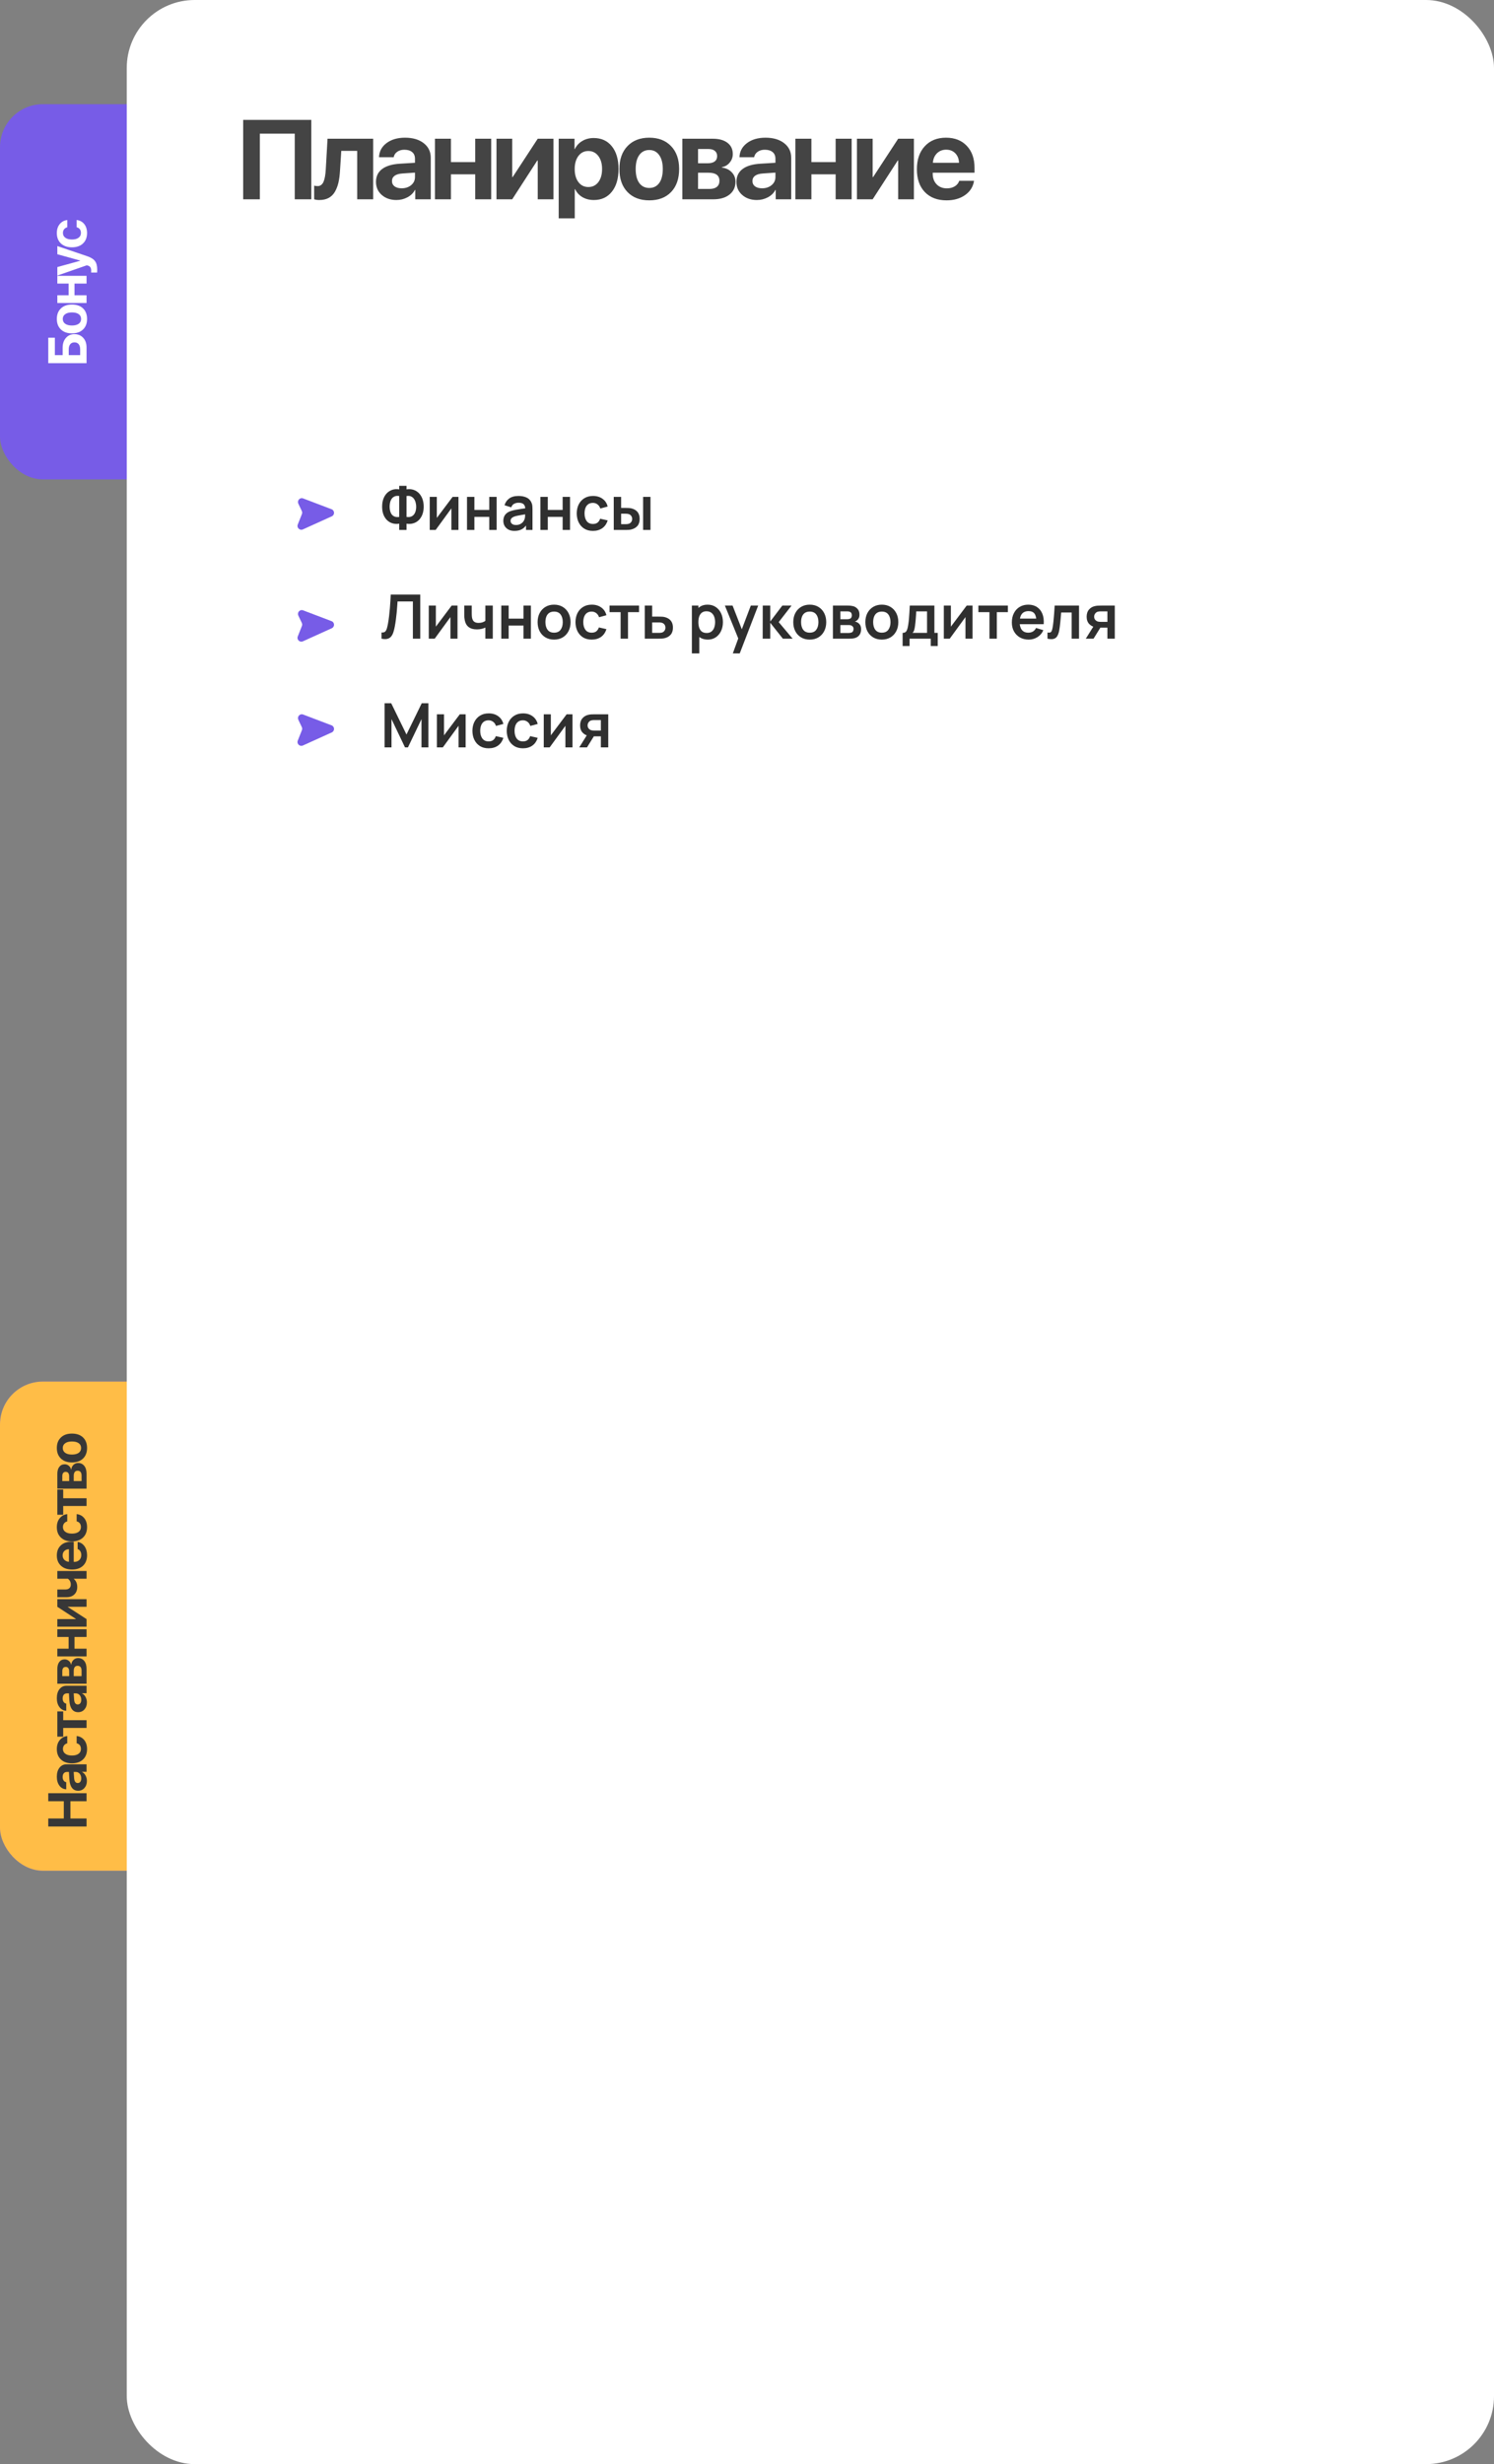
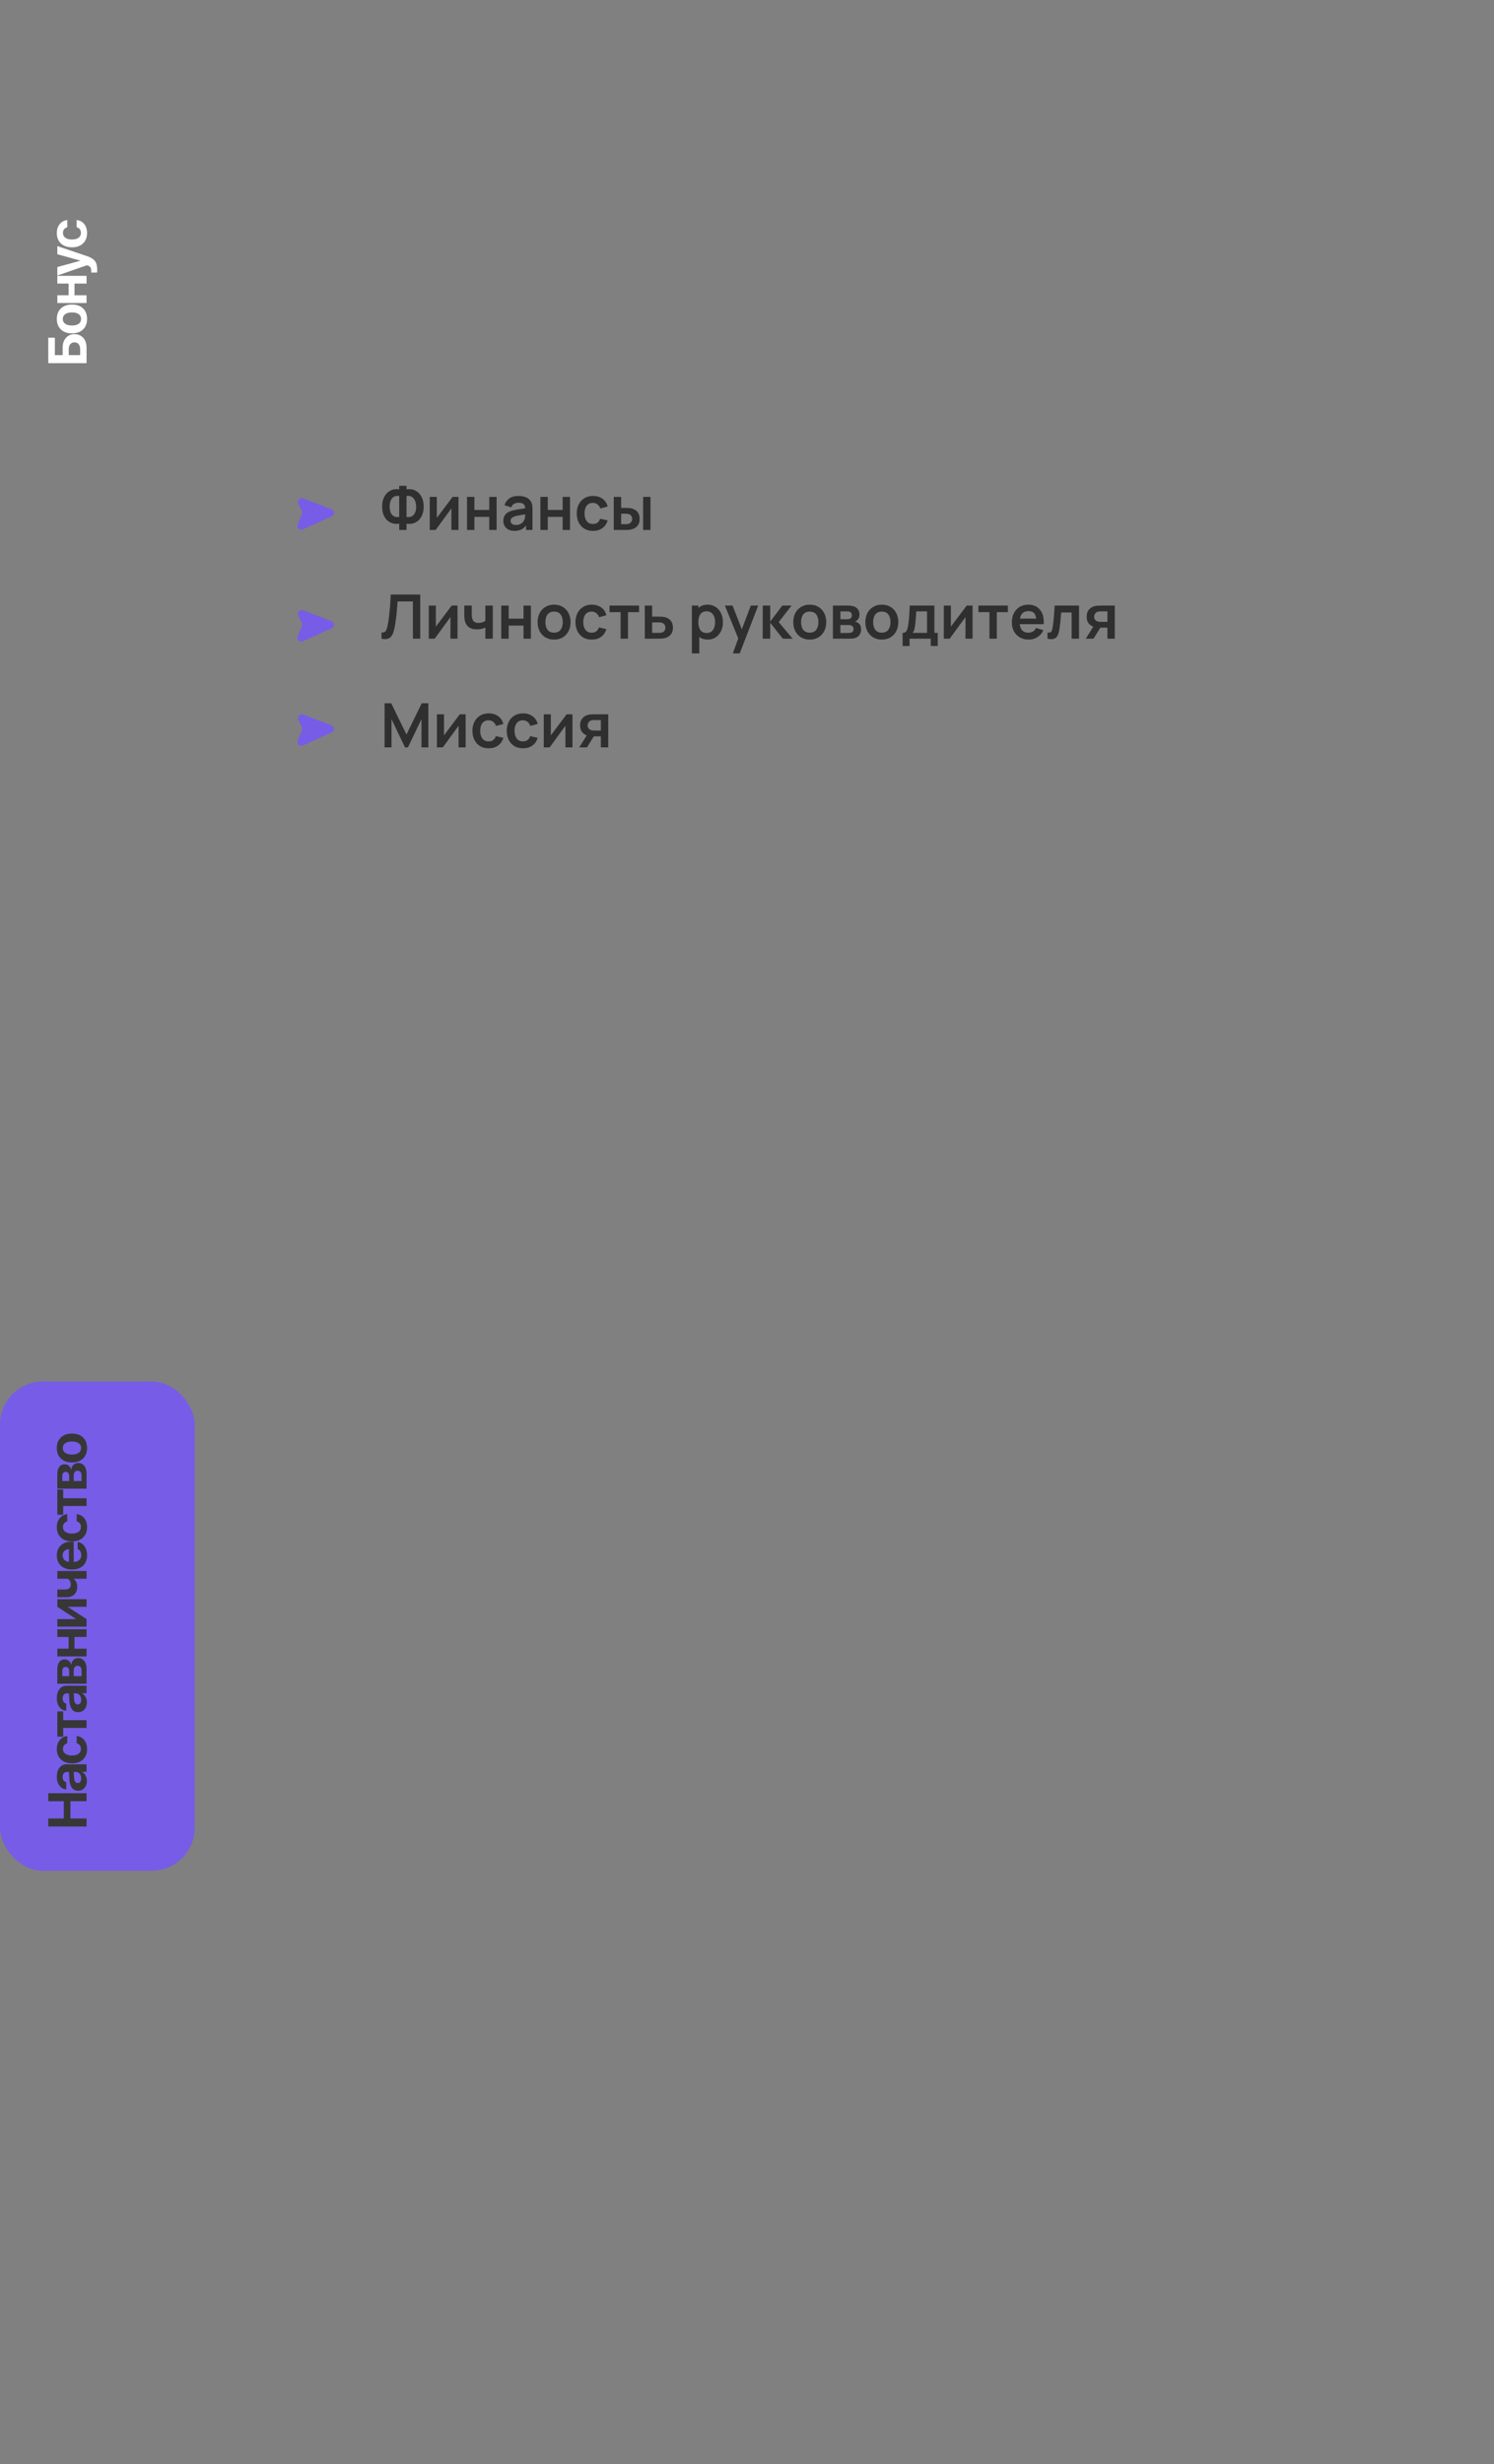
<svg xmlns="http://www.w3.org/2000/svg" width="330" height="544" viewBox="0 0 330 544" fill="none">
  <rect x="0" y="0" width="330" height="544" fill="#808080" stroke="none" />
-   <rect y="23" width="43" height="82.838" rx="9.485" fill="#775CE7" />
  <rect y="305" width="43" height="108" rx="9.485" fill="#775CE7" />
-   <rect y="305" width="43" height="108" rx="9.485" fill="#FFBD47" />
-   <rect x="28" width="302" height="544" rx="15" fill="white" />
  <path d="M73.24 112.426L66.961 110.038C66.25 109.768 65.572 110.501 65.897 111.189L66.667 112.815C66.767 113.027 66.775 113.271 66.688 113.489L65.772 115.796C65.492 116.502 66.214 117.19 66.906 116.877L73.288 113.985C73.973 113.675 73.942 112.693 73.24 112.426Z" fill="#775CE7" />
  <path d="M73.24 137.133L66.961 134.746C66.25 134.475 65.572 135.209 65.897 135.897L66.667 137.523C66.767 137.735 66.775 137.978 66.688 138.196L65.772 140.503C65.492 141.209 66.214 141.898 66.906 141.584L73.288 138.693C73.973 138.382 73.942 137.4 73.24 137.133Z" fill="#775CE7" />
  <path d="M73.24 160.133L66.961 157.746C66.25 157.475 65.572 158.209 65.897 158.897L66.667 160.523C66.767 160.735 66.775 160.978 66.688 161.196L65.772 163.503C65.492 164.209 66.214 164.898 66.906 164.584L73.288 161.693C73.973 161.382 73.942 160.4 73.24 160.133Z" fill="#775CE7" />
  <path d="M88.181 117V115.613C87.68 115.699 87.202 115.679 86.747 115.552C86.296 115.426 85.894 115.203 85.542 114.883C85.191 114.558 84.913 114.143 84.71 113.638C84.507 113.128 84.406 112.533 84.406 111.852C84.406 111.171 84.507 110.573 84.71 110.059C84.913 109.545 85.191 109.123 85.542 108.794C85.894 108.465 86.296 108.235 86.747 108.104C87.202 107.973 87.68 107.951 88.181 108.036V107.258H89.798V108.036C90.298 107.951 90.776 107.973 91.232 108.104C91.687 108.235 92.091 108.465 92.443 108.794C92.794 109.123 93.072 109.545 93.275 110.059C93.482 110.573 93.586 111.171 93.586 111.852C93.586 112.533 93.482 113.128 93.275 113.638C93.072 114.143 92.794 114.558 92.443 114.883C92.091 115.203 91.687 115.426 91.232 115.552C90.776 115.679 90.298 115.699 89.798 115.613V117H88.181ZM88.181 114.118V109.504C87.788 109.441 87.455 109.468 87.18 109.586C86.909 109.698 86.69 109.872 86.523 110.106C86.361 110.336 86.244 110.605 86.172 110.911C86.099 111.218 86.063 111.532 86.063 111.852C86.063 112.172 86.099 112.481 86.172 112.779C86.244 113.076 86.361 113.338 86.523 113.563C86.69 113.784 86.909 113.947 87.18 114.05C87.455 114.154 87.788 114.177 88.181 114.118ZM89.798 114.118C90.195 114.177 90.528 114.154 90.799 114.05C91.069 113.942 91.288 113.778 91.455 113.557C91.622 113.336 91.741 113.081 91.814 112.792C91.89 112.504 91.929 112.206 91.929 111.899C91.929 111.593 91.89 111.286 91.814 110.979C91.741 110.668 91.622 110.393 91.455 110.154C91.288 109.91 91.069 109.725 90.799 109.599C90.528 109.473 90.195 109.441 89.798 109.504V114.118ZM101.268 109.694V117H99.705V112.231L96.228 117H94.922V109.694H96.485V114.341L99.976 109.694H101.268ZM103.154 117V109.694H104.785V112.576H108.066V109.694H109.696V117H108.066V114.105H104.785V117H103.154ZM113.627 117.203C113.1 117.203 112.653 117.104 112.288 116.905C111.923 116.702 111.645 116.434 111.456 116.1C111.271 115.767 111.178 115.399 111.178 114.998C111.178 114.646 111.237 114.33 111.354 114.05C111.472 113.766 111.652 113.523 111.895 113.32C112.139 113.112 112.455 112.943 112.843 112.812C113.136 112.718 113.478 112.632 113.871 112.555C114.268 112.479 114.696 112.409 115.156 112.346C115.621 112.278 116.106 112.206 116.611 112.129L116.029 112.461C116.033 111.956 115.921 111.583 115.691 111.344C115.461 111.105 115.073 110.986 114.527 110.986C114.198 110.986 113.88 111.063 113.573 111.216C113.267 111.369 113.052 111.633 112.931 112.007L111.442 111.541C111.623 110.923 111.965 110.427 112.471 110.052C112.98 109.678 113.666 109.491 114.527 109.491C115.177 109.491 115.747 109.597 116.239 109.809C116.735 110.021 117.102 110.368 117.341 110.851C117.472 111.108 117.551 111.372 117.578 111.642C117.605 111.908 117.619 112.199 117.619 112.515V117H116.191V115.417L116.428 115.674C116.099 116.202 115.713 116.59 115.271 116.838C114.834 117.081 114.286 117.203 113.627 117.203ZM113.952 115.904C114.322 115.904 114.638 115.839 114.899 115.708C115.161 115.577 115.368 115.417 115.522 115.228C115.679 115.038 115.785 114.86 115.839 114.693C115.925 114.486 115.973 114.249 115.982 113.983C115.995 113.712 116.002 113.493 116.002 113.327L116.502 113.475C116.011 113.552 115.589 113.62 115.237 113.678C114.886 113.737 114.583 113.793 114.331 113.848C114.078 113.897 113.855 113.953 113.661 114.017C113.472 114.084 113.312 114.163 113.181 114.253C113.05 114.344 112.949 114.447 112.876 114.565C112.809 114.682 112.775 114.819 112.775 114.977C112.775 115.158 112.82 115.318 112.91 115.458C113 115.593 113.131 115.701 113.303 115.782C113.478 115.863 113.695 115.904 113.952 115.904ZM119.366 117V109.694H120.997V112.576H124.278V109.694H125.908V117H124.278V114.105H120.997V117H119.366ZM130.969 117.203C130.216 117.203 129.573 117.036 129.041 116.702C128.509 116.364 128.101 115.904 127.817 115.322C127.537 114.74 127.395 114.082 127.391 113.347C127.395 112.598 127.542 111.935 127.83 111.358C128.123 110.776 128.538 110.321 129.075 109.991C129.612 109.658 130.25 109.491 130.99 109.491C131.819 109.491 132.521 109.701 133.093 110.12C133.671 110.535 134.047 111.103 134.223 111.825L132.6 112.264C132.473 111.872 132.264 111.568 131.971 111.351C131.677 111.13 131.344 111.02 130.969 111.02C130.545 111.02 130.196 111.121 129.921 111.324C129.646 111.523 129.443 111.798 129.312 112.149C129.181 112.501 129.116 112.9 129.116 113.347C129.116 114.041 129.271 114.603 129.582 115.031C129.894 115.46 130.356 115.674 130.969 115.674C131.402 115.674 131.743 115.575 131.991 115.376C132.243 115.178 132.433 114.892 132.559 114.517L134.223 114.889C133.998 115.633 133.603 116.206 133.039 116.608C132.476 117.005 131.786 117.203 130.969 117.203ZM135.572 117L135.565 109.694H137.196V112.129H138.014C138.217 112.129 138.445 112.134 138.698 112.143C138.955 112.152 139.169 112.172 139.34 112.204C139.751 112.294 140.1 112.438 140.389 112.637C140.682 112.835 140.905 113.094 141.059 113.415C141.212 113.735 141.289 114.12 141.289 114.571C141.289 115.216 141.122 115.733 140.788 116.121C140.454 116.504 139.987 116.765 139.388 116.905C139.212 116.946 138.993 116.973 138.731 116.986C138.47 116.995 138.238 117 138.035 117H135.572ZM137.196 115.721H138.177C138.276 115.721 138.386 115.717 138.508 115.708C138.63 115.699 138.745 115.679 138.853 115.647C139.056 115.593 139.237 115.471 139.394 115.282C139.552 115.088 139.631 114.851 139.631 114.571C139.631 114.278 139.552 114.037 139.394 113.848C139.237 113.658 139.043 113.534 138.813 113.475C138.704 113.448 138.594 113.43 138.481 113.421C138.373 113.412 138.271 113.408 138.177 113.408H137.196V115.721ZM142.053 117V109.694H143.683V117H142.053ZM84.271 141V139.633C84.487 139.647 84.67 139.631 84.819 139.586C84.967 139.537 85.091 139.444 85.191 139.309C85.294 139.169 85.385 138.973 85.461 138.72C85.538 138.463 85.612 138.141 85.684 137.753C85.788 137.198 85.874 136.621 85.942 136.021C86.014 135.417 86.075 134.824 86.124 134.242C86.174 133.655 86.212 133.105 86.239 132.591C86.266 132.077 86.289 131.633 86.307 131.258H92.828V141H91.198V132.787H87.816C87.793 133.089 87.766 133.455 87.734 133.883C87.707 134.307 87.669 134.767 87.619 135.263C87.574 135.759 87.516 136.274 87.443 136.806C87.376 137.338 87.292 137.861 87.193 138.375C87.103 138.844 86.995 139.266 86.868 139.64C86.742 140.01 86.573 140.317 86.361 140.56C86.153 140.799 85.881 140.959 85.542 141.041C85.209 141.122 84.785 141.108 84.271 141ZM101.057 133.694V141H99.494V136.231L96.017 141H94.711V133.694H96.274V138.341L99.765 133.694H101.057ZM107.211 141V138.544C106.959 138.671 106.67 138.77 106.346 138.842C106.025 138.914 105.689 138.95 105.338 138.95C104.584 138.95 103.982 138.781 103.531 138.443C103.085 138.105 102.796 137.613 102.665 136.968C102.625 136.783 102.595 136.591 102.577 136.393C102.564 136.19 102.555 136.007 102.55 135.845C102.55 135.678 102.55 135.552 102.55 135.466V133.694H104.201V135.466C104.201 135.565 104.206 135.712 104.215 135.906C104.224 136.095 104.248 136.285 104.289 136.474C104.375 136.835 104.53 137.099 104.756 137.266C104.981 137.433 105.304 137.516 105.723 137.516C106.048 137.516 106.334 137.473 106.582 137.387C106.83 137.302 107.04 137.194 107.211 137.063V133.694H108.849V141H107.211ZM110.725 141V133.694H112.355V136.576H115.637V133.694H117.267V141H115.637V138.105H112.355V141H110.725ZM122.382 141.203C121.652 141.203 121.013 141.038 120.468 140.709C119.922 140.38 119.498 139.927 119.196 139.349C118.898 138.768 118.749 138.1 118.749 137.347C118.749 136.58 118.903 135.908 119.209 135.331C119.516 134.754 119.942 134.303 120.488 133.978C121.034 133.653 121.665 133.491 122.382 133.491C123.117 133.491 123.758 133.655 124.303 133.985C124.849 134.314 125.273 134.769 125.575 135.351C125.877 135.929 126.029 136.594 126.029 137.347C126.029 138.105 125.875 138.774 125.568 139.356C125.266 139.933 124.842 140.387 124.297 140.716C123.751 141.041 123.113 141.203 122.382 141.203ZM122.382 139.674C123.032 139.674 123.514 139.458 123.83 139.025C124.146 138.592 124.303 138.032 124.303 137.347C124.303 136.639 124.143 136.075 123.823 135.656C123.503 135.232 123.023 135.02 122.382 135.02C121.945 135.02 121.584 135.119 121.3 135.317C121.02 135.511 120.813 135.784 120.677 136.136C120.542 136.483 120.474 136.887 120.474 137.347C120.474 138.055 120.635 138.621 120.955 139.045C121.279 139.464 121.755 139.674 122.382 139.674ZM130.692 141.203C129.939 141.203 129.296 141.036 128.764 140.702C128.232 140.364 127.823 139.904 127.539 139.322C127.26 138.74 127.118 138.082 127.113 137.347C127.118 136.598 127.264 135.935 127.553 135.358C127.846 134.776 128.261 134.321 128.798 133.991C129.334 133.658 129.972 133.491 130.712 133.491C131.542 133.491 132.243 133.701 132.816 134.12C133.393 134.535 133.77 135.103 133.946 135.825L132.322 136.264C132.196 135.872 131.986 135.568 131.693 135.351C131.4 135.13 131.066 135.02 130.692 135.02C130.268 135.02 129.918 135.121 129.643 135.324C129.368 135.523 129.165 135.798 129.034 136.149C128.904 136.501 128.838 136.9 128.838 137.347C128.838 138.041 128.994 138.603 129.305 139.031C129.616 139.46 130.078 139.674 130.692 139.674C131.125 139.674 131.465 139.575 131.713 139.376C131.966 139.178 132.155 138.892 132.282 138.517L133.946 138.889C133.72 139.633 133.326 140.206 132.762 140.608C132.198 141.005 131.508 141.203 130.692 141.203ZM137.082 141V135.142H134.64V133.694H141.154V135.142H138.712V141H137.082ZM142.43 141L142.423 133.694H144.053V136.129H145.366C145.569 136.129 145.796 136.134 146.049 136.143C146.306 136.152 146.52 136.172 146.692 136.204C147.102 136.294 147.452 136.438 147.74 136.637C148.033 136.835 148.257 137.094 148.41 137.415C148.563 137.735 148.64 138.12 148.64 138.571C148.64 139.216 148.473 139.733 148.139 140.121C147.81 140.504 147.346 140.765 146.746 140.905C146.565 140.946 146.344 140.973 146.083 140.986C145.826 140.995 145.593 141 145.386 141H142.43ZM144.053 139.721H145.528C145.627 139.721 145.738 139.717 145.859 139.708C145.981 139.699 146.099 139.679 146.211 139.647C146.414 139.593 146.592 139.471 146.746 139.282C146.904 139.088 146.982 138.851 146.982 138.571C146.982 138.278 146.904 138.037 146.746 137.848C146.588 137.658 146.394 137.534 146.164 137.475C146.06 137.448 145.952 137.43 145.839 137.421C145.726 137.412 145.623 137.408 145.528 137.408H144.053V139.721ZM156.346 141.203C155.633 141.203 155.036 141.034 154.553 140.696C154.071 140.357 153.708 139.897 153.464 139.316C153.221 138.729 153.099 138.073 153.099 137.347C153.099 136.612 153.221 135.953 153.464 135.372C153.708 134.79 154.064 134.332 154.533 133.998C155.006 133.66 155.591 133.491 156.285 133.491C156.975 133.491 157.573 133.66 158.078 133.998C158.587 134.332 158.982 134.79 159.262 135.372C159.541 135.949 159.681 136.607 159.681 137.347C159.681 138.078 159.544 138.734 159.268 139.316C158.993 139.897 158.605 140.357 158.105 140.696C157.604 141.034 157.018 141.203 156.346 141.203ZM152.821 144.247V133.694H154.262V138.822H154.465V144.247H152.821ZM156.096 139.742C156.52 139.742 156.869 139.636 157.144 139.424C157.419 139.212 157.622 138.925 157.753 138.565C157.888 138.199 157.956 137.793 157.956 137.347C157.956 136.905 157.888 136.504 157.753 136.143C157.618 135.777 157.408 135.489 157.124 135.277C156.84 135.06 156.479 134.952 156.042 134.952C155.627 134.952 155.288 135.054 155.027 135.257C154.765 135.455 154.571 135.735 154.445 136.095C154.323 136.452 154.262 136.869 154.262 137.347C154.262 137.82 154.323 138.238 154.445 138.598C154.571 138.959 154.767 139.241 155.034 139.444C155.304 139.642 155.658 139.742 156.096 139.742ZM161.869 144.247L163.276 140.384L163.303 141.521L160.117 133.694H161.815L164.074 139.485H163.641L165.84 133.694H167.47L163.398 144.247H161.869ZM168.465 141L168.479 133.694H170.13V137.212L172.802 133.694H174.838L172.004 137.347L175.082 141H172.924L170.13 137.482V141H168.465ZM178.854 141.203C178.123 141.203 177.485 141.038 176.94 140.709C176.394 140.38 175.97 139.927 175.668 139.349C175.37 138.768 175.221 138.1 175.221 137.347C175.221 136.58 175.375 135.908 175.681 135.331C175.988 134.754 176.414 134.303 176.96 133.978C177.506 133.653 178.137 133.491 178.854 133.491C179.589 133.491 180.23 133.655 180.775 133.985C181.321 134.314 181.745 134.769 182.047 135.351C182.349 135.929 182.5 136.594 182.5 137.347C182.5 138.105 182.347 138.774 182.04 139.356C181.738 139.933 181.314 140.387 180.769 140.716C180.223 141.041 179.585 141.203 178.854 141.203ZM178.854 139.674C179.504 139.674 179.986 139.458 180.302 139.025C180.617 138.592 180.775 138.032 180.775 137.347C180.775 136.639 180.615 136.075 180.295 135.656C179.975 135.232 179.494 135.02 178.854 135.02C178.417 135.02 178.056 135.119 177.772 135.317C177.492 135.511 177.285 135.784 177.149 136.136C177.014 136.483 176.946 136.887 176.946 137.347C176.946 138.055 177.106 138.621 177.427 139.045C177.751 139.464 178.227 139.674 178.854 139.674ZM183.977 141V133.694H187.299C187.538 133.694 187.761 133.707 187.969 133.734C188.176 133.761 188.354 133.795 188.503 133.836C188.855 133.94 189.166 134.143 189.437 134.445C189.707 134.742 189.843 135.155 189.843 135.683C189.843 135.994 189.793 136.251 189.694 136.454C189.595 136.652 189.464 136.819 189.301 136.955C189.225 137.018 189.146 137.072 189.065 137.117C188.983 137.162 188.902 137.198 188.821 137.225C188.997 137.252 189.164 137.304 189.322 137.381C189.57 137.502 189.777 137.683 189.944 137.922C190.116 138.161 190.201 138.497 190.201 138.93C190.201 139.421 190.082 139.836 189.843 140.175C189.608 140.508 189.263 140.741 188.808 140.871C188.641 140.917 188.449 140.95 188.233 140.973C188.016 140.991 187.795 141 187.57 141H183.977ZM185.628 139.742H187.455C187.549 139.742 187.653 139.733 187.766 139.715C187.879 139.697 187.98 139.672 188.07 139.64C188.233 139.582 188.35 139.478 188.422 139.329C188.499 139.18 188.537 139.025 188.537 138.862C188.537 138.641 188.481 138.465 188.368 138.335C188.26 138.199 188.129 138.109 187.976 138.064C187.885 138.028 187.786 138.008 187.678 138.003C187.574 137.994 187.488 137.99 187.421 137.99H185.628V139.742ZM185.628 136.711H186.981C187.121 136.711 187.256 136.704 187.387 136.691C187.522 136.673 187.635 136.643 187.725 136.603C187.874 136.544 187.982 136.445 188.05 136.305C188.122 136.165 188.158 136.01 188.158 135.838C188.158 135.658 188.118 135.496 188.036 135.351C187.96 135.202 187.836 135.103 187.664 135.054C187.552 135.008 187.414 134.984 187.252 134.979C187.094 134.975 186.992 134.972 186.947 134.972H185.628V136.711ZM194.776 141.203C194.045 141.203 193.407 141.038 192.861 140.709C192.315 140.38 191.891 139.927 191.589 139.349C191.292 138.768 191.143 138.1 191.143 137.347C191.143 136.58 191.296 135.908 191.603 135.331C191.91 134.754 192.336 134.303 192.881 133.978C193.427 133.653 194.059 133.491 194.776 133.491C195.511 133.491 196.151 133.655 196.697 133.985C197.243 134.314 197.667 134.769 197.969 135.351C198.271 135.929 198.422 136.594 198.422 137.347C198.422 138.105 198.269 138.774 197.962 139.356C197.66 139.933 197.236 140.387 196.69 140.716C196.144 141.041 195.506 141.203 194.776 141.203ZM194.776 139.674C195.425 139.674 195.908 139.458 196.223 139.025C196.539 138.592 196.697 138.032 196.697 137.347C196.697 136.639 196.537 136.075 196.217 135.656C195.896 135.232 195.416 135.02 194.776 135.02C194.338 135.02 193.977 135.119 193.693 135.317C193.414 135.511 193.206 135.784 193.071 136.136C192.936 136.483 192.868 136.887 192.868 137.347C192.868 138.055 193.028 138.621 193.348 139.045C193.673 139.464 194.149 139.674 194.776 139.674ZM199.371 142.624V139.721C199.768 139.721 200.05 139.586 200.217 139.316C200.384 139.045 200.517 138.576 200.616 137.908C200.679 137.512 200.731 137.092 200.772 136.65C200.812 136.208 200.846 135.741 200.873 135.25C200.905 134.758 200.932 134.24 200.954 133.694H206.393V139.721H207.131V142.624H205.588V141H200.907V142.624H199.371ZM201.556 139.721H204.77V134.972H202.382C202.368 135.243 202.352 135.52 202.334 135.804C202.316 136.084 202.296 136.364 202.273 136.643C202.251 136.923 202.226 137.191 202.199 137.448C202.176 137.701 202.149 137.935 202.118 138.152C202.068 138.531 202.007 138.842 201.935 139.086C201.863 139.329 201.737 139.541 201.556 139.721ZM214.82 133.694V141H213.257V136.231L209.78 141H208.474V133.694H210.037V138.341L213.528 133.694H214.82ZM218.553 141V135.142H216.11V133.694H222.625V135.142H220.183V141H218.553ZM227.229 141.203C226.489 141.203 225.84 141.043 225.28 140.723C224.721 140.402 224.284 139.958 223.968 139.39C223.657 138.822 223.501 138.168 223.501 137.428C223.501 136.63 223.655 135.938 223.961 135.351C224.268 134.76 224.694 134.303 225.24 133.978C225.785 133.653 226.417 133.491 227.134 133.491C227.892 133.491 228.534 133.669 229.062 134.025C229.594 134.377 229.989 134.875 230.246 135.52C230.503 136.165 230.6 136.925 230.537 137.8H228.92V137.205C228.915 136.411 228.776 135.832 228.5 135.466C228.225 135.101 227.792 134.918 227.202 134.918C226.534 134.918 226.038 135.126 225.713 135.541C225.389 135.951 225.226 136.553 225.226 137.347C225.226 138.087 225.389 138.659 225.713 139.065C226.038 139.471 226.512 139.674 227.134 139.674C227.535 139.674 227.88 139.586 228.169 139.41C228.462 139.23 228.688 138.97 228.846 138.632L230.456 139.119C230.176 139.778 229.743 140.29 229.157 140.655C228.575 141.02 227.932 141.203 227.229 141.203ZM224.712 137.8V136.569H229.738V137.8H224.712ZM231.37 141V139.633C231.636 139.683 231.841 139.679 231.985 139.62C232.13 139.557 232.238 139.44 232.31 139.268C232.382 139.097 232.445 138.869 232.499 138.585C232.572 138.184 232.635 137.721 232.689 137.198C232.748 136.675 232.797 136.116 232.838 135.52C232.883 134.925 232.923 134.316 232.959 133.694H238.338V141H236.714V135.223H234.394C234.371 135.516 234.344 135.845 234.312 136.21C234.281 136.571 234.247 136.936 234.211 137.306C234.175 137.676 234.134 138.028 234.089 138.362C234.049 138.691 234.006 138.973 233.961 139.207C233.857 139.735 233.708 140.152 233.514 140.459C233.325 140.765 233.059 140.962 232.716 141.047C232.373 141.138 231.924 141.122 231.37 141ZM244.608 141V138.565H243.303C243.136 138.565 242.926 138.56 242.674 138.551C242.426 138.542 242.193 138.519 241.977 138.483C241.413 138.38 240.946 138.134 240.576 137.746C240.207 137.354 240.022 136.821 240.022 136.149C240.022 135.491 240.198 134.961 240.549 134.56C240.901 134.158 241.359 133.901 241.923 133.789C242.157 133.739 242.398 133.712 242.647 133.707C242.899 133.698 243.109 133.694 243.276 133.694H246.239V141H244.608ZM239.832 141L241.578 138.206H243.276L241.544 141H239.832ZM243.134 137.286H244.608V134.972H243.134C243.048 134.972 242.944 134.977 242.822 134.986C242.701 134.995 242.579 135.015 242.457 135.047C242.326 135.087 242.202 135.157 242.085 135.257C241.968 135.356 241.871 135.48 241.794 135.629C241.717 135.777 241.679 135.947 241.679 136.136C241.679 136.42 241.76 136.657 241.923 136.846C242.09 137.031 242.283 137.155 242.504 137.218C242.613 137.245 242.723 137.263 242.836 137.272C242.953 137.282 243.052 137.286 243.134 137.286ZM84.947 165V155.258H86.415L89.784 162.159L93.153 155.258H94.621V165H93.099V158.756L90.109 165H89.459L86.476 158.756V165H84.947ZM102.854 157.694V165H101.291V160.231L97.814 165H96.508V157.694H98.071V162.341L101.562 157.694H102.854ZM107.926 165.203C107.173 165.203 106.53 165.036 105.998 164.702C105.466 164.364 105.058 163.904 104.774 163.322C104.494 162.74 104.352 162.082 104.347 161.347C104.352 160.598 104.498 159.935 104.787 159.358C105.08 158.776 105.495 158.321 106.032 157.991C106.568 157.658 107.207 157.491 107.946 157.491C108.776 157.491 109.477 157.701 110.05 158.12C110.627 158.535 111.004 159.103 111.18 159.825L109.556 160.264C109.43 159.872 109.22 159.568 108.927 159.351C108.634 159.13 108.3 159.02 107.926 159.02C107.502 159.02 107.153 159.121 106.877 159.324C106.602 159.523 106.399 159.798 106.269 160.149C106.138 160.501 106.072 160.9 106.072 161.347C106.072 162.041 106.228 162.603 106.539 163.031C106.85 163.46 107.313 163.674 107.926 163.674C108.359 163.674 108.699 163.575 108.948 163.376C109.2 163.178 109.39 162.892 109.516 162.517L111.18 162.889C110.954 163.633 110.56 164.206 109.996 164.608C109.432 165.005 108.742 165.203 107.926 165.203ZM115.51 165.203C114.757 165.203 114.114 165.036 113.582 164.702C113.05 164.364 112.642 163.904 112.358 163.322C112.078 162.74 111.936 162.082 111.932 161.347C111.936 160.598 112.083 159.935 112.371 159.358C112.664 158.776 113.079 158.321 113.616 157.991C114.153 157.658 114.791 157.491 115.531 157.491C116.36 157.491 117.062 157.701 117.634 158.12C118.212 158.535 118.588 159.103 118.764 159.825L117.141 160.264C117.014 159.872 116.805 159.568 116.511 159.351C116.218 159.13 115.885 159.02 115.51 159.02C115.086 159.02 114.737 159.121 114.462 159.324C114.187 159.523 113.984 159.798 113.853 160.149C113.722 160.501 113.657 160.9 113.657 161.347C113.657 162.041 113.812 162.603 114.123 163.031C114.435 163.46 114.897 163.674 115.51 163.674C115.943 163.674 116.284 163.575 116.532 163.376C116.784 163.178 116.974 162.892 117.1 162.517L118.764 162.889C118.539 163.633 118.144 164.206 117.58 164.608C117.017 165.005 116.327 165.203 115.51 165.203ZM126.452 157.694V165H124.889V160.231L121.412 165H120.106V157.694H121.669V162.341L125.16 157.694H126.452ZM132.722 165V162.565H131.416C131.249 162.565 131.039 162.56 130.787 162.551C130.539 162.542 130.307 162.519 130.09 162.483C129.526 162.38 129.06 162.134 128.69 161.746C128.32 161.354 128.135 160.821 128.135 160.149C128.135 159.491 128.311 158.961 128.663 158.56C129.014 158.158 129.472 157.901 130.036 157.789C130.27 157.739 130.512 157.712 130.76 157.707C131.012 157.698 131.222 157.694 131.389 157.694H134.352V165H132.722ZM127.946 165L129.691 162.206H131.389L129.657 165H127.946ZM131.247 161.286H132.722V158.972H131.247C131.161 158.972 131.057 158.977 130.936 158.986C130.814 158.995 130.692 159.015 130.57 159.047C130.44 159.087 130.316 159.157 130.198 159.257C130.081 159.356 129.984 159.48 129.907 159.629C129.831 159.777 129.792 159.947 129.792 160.136C129.792 160.42 129.874 160.657 130.036 160.846C130.203 161.031 130.397 161.155 130.618 161.218C130.726 161.245 130.836 161.263 130.949 161.272C131.066 161.282 131.166 161.286 131.247 161.286Z" fill="#2F2F2F" />
  <path d="M16.45 73.773C17.247 73.773 17.892 74.045 18.385 74.588C18.873 75.127 19.117 75.832 19.117 76.704L19.117 80.174L10.66 80.174L10.66 74.553L12.119 74.553L12.119 78.403L13.836 78.403L13.836 76.762C13.836 75.876 14.077 75.156 14.557 74.606C15.038 74.051 15.669 73.773 16.45 73.773ZM17.705 78.403L17.705 77.143C17.705 76.647 17.597 76.264 17.382 75.995C17.167 75.721 16.857 75.584 16.45 75.584C16.044 75.584 15.731 75.721 15.513 75.995C15.294 76.268 15.184 76.653 15.184 77.149L15.184 78.403L17.705 78.403ZM19.229 70.414C19.229 71.395 18.932 72.171 18.338 72.741C17.744 73.311 16.927 73.597 15.888 73.597C14.86 73.597 14.047 73.309 13.45 72.735C12.852 72.161 12.553 71.387 12.553 70.414C12.553 69.437 12.852 68.664 13.45 68.093C14.043 67.519 14.856 67.232 15.888 67.232C16.931 67.232 17.75 67.517 18.343 68.087C18.933 68.654 19.229 69.43 19.229 70.414ZM17.382 71.481C17.734 71.223 17.91 70.867 17.91 70.414C17.91 69.961 17.734 69.607 17.382 69.353C17.027 69.099 16.529 68.972 15.888 68.972C15.255 68.972 14.76 69.101 14.405 69.359C14.045 69.613 13.866 69.965 13.866 70.414C13.866 70.867 14.045 71.223 14.405 71.481C14.76 71.735 15.255 71.862 15.888 71.862C16.529 71.862 17.027 71.735 17.382 71.481ZM19.117 62.601L16.456 62.601L16.456 65.185L19.117 65.185L19.117 66.891L12.664 66.891L12.664 65.185L15.155 65.185L15.155 62.601L12.664 62.601L12.664 60.895L19.117 60.895L19.117 62.601ZM21.473 59.511C21.473 59.859 21.465 60.076 21.45 60.162L20.125 60.162C20.137 60.103 20.143 59.974 20.143 59.775C20.143 59.451 20.082 59.197 19.961 59.013C19.844 58.825 19.658 58.698 19.404 58.632L19.158 58.573L12.664 60.836L12.664 58.96L17.728 57.565L17.728 57.53L12.664 56.129L12.664 54.324L19.246 56.557C20.067 56.831 20.643 57.19 20.975 57.636C21.307 58.077 21.473 58.702 21.473 59.511ZM14.856 48.574L14.856 50.18C14.563 50.25 14.331 50.396 14.159 50.619C13.987 50.838 13.901 51.111 13.901 51.44C13.901 51.881 14.079 52.231 14.434 52.489C14.786 52.747 15.27 52.876 15.888 52.876C16.513 52.876 17.001 52.747 17.353 52.489C17.701 52.231 17.875 51.879 17.875 51.434C17.875 51.102 17.794 50.826 17.634 50.607C17.47 50.389 17.236 50.242 16.931 50.168L16.931 48.568C17.634 48.65 18.193 48.949 18.607 49.465C19.021 49.98 19.229 50.643 19.229 51.451C19.229 52.417 18.93 53.182 18.332 53.749C17.734 54.316 16.919 54.599 15.888 54.599C14.868 54.599 14.057 54.316 13.455 53.749C12.854 53.182 12.553 52.42 12.553 51.463C12.553 50.654 12.766 49.992 13.192 49.476C13.617 48.957 14.172 48.656 14.856 48.574Z" fill="white" />
  <path d="M19.117 395.888L19.117 397.658L15.554 397.658L15.554 401.468L19.117 401.468L19.117 403.238L10.66 403.238L10.66 401.468L14.094 401.468L14.094 397.658L10.66 397.658L10.66 395.888L19.117 395.888ZM17.945 392.611C17.945 392.209 17.834 391.871 17.611 391.597C17.384 391.324 17.097 391.187 16.749 391.187L16.275 391.187L16.368 392.541C16.392 392.896 16.472 393.168 16.609 393.356C16.745 393.543 16.933 393.637 17.171 393.637C17.41 393.637 17.599 393.545 17.74 393.361C17.877 393.174 17.945 392.924 17.945 392.611ZM19.193 393.168C19.193 393.797 19.014 394.317 18.654 394.727C18.295 395.137 17.83 395.342 17.259 395.342C16.677 395.342 16.222 395.126 15.894 394.692C15.565 394.258 15.376 393.627 15.325 392.799L15.225 391.187L14.798 391.187C14.489 391.187 14.252 391.287 14.088 391.486C13.92 391.685 13.836 391.963 13.836 392.318C13.836 392.623 13.911 392.879 14.059 393.086C14.204 393.289 14.395 393.412 14.633 393.455L14.633 395.02C14.016 394.997 13.516 394.731 13.133 394.223C12.746 393.711 12.553 393.053 12.553 392.248C12.553 391.419 12.748 390.755 13.139 390.255C13.53 389.755 14.047 389.505 14.692 389.505L19.117 389.505L19.117 391.158L18.121 391.158L18.121 391.193C18.453 391.365 18.715 391.632 18.906 391.996C19.098 392.355 19.193 392.746 19.193 393.168ZM14.856 383.262L14.856 384.868C14.563 384.938 14.331 385.085 14.159 385.308C13.987 385.526 13.901 385.8 13.901 386.128C13.901 386.57 14.079 386.919 14.434 387.177C14.786 387.435 15.27 387.564 15.888 387.564C16.513 387.564 17.001 387.435 17.353 387.177C17.701 386.919 17.875 386.568 17.875 386.122C17.875 385.79 17.794 385.515 17.634 385.296C17.47 385.077 17.236 384.931 16.931 384.856L16.931 383.256C17.634 383.338 18.193 383.637 18.607 384.153C19.021 384.669 19.229 385.331 19.229 386.14C19.229 387.105 18.93 387.871 18.332 388.437C17.734 389.004 16.919 389.287 15.888 389.287C14.868 389.287 14.057 389.004 13.455 388.437C12.854 387.871 12.553 387.109 12.553 386.152C12.553 385.343 12.766 384.68 13.192 384.165C13.617 383.645 14.172 383.344 14.856 383.262ZM12.664 377.828L13.959 377.828L13.959 379.762L19.117 379.762L19.117 381.468L13.959 381.468L13.959 383.402L12.664 383.402L12.664 377.828ZM17.945 375.266C17.945 374.864 17.834 374.526 17.611 374.252C17.384 373.979 17.097 373.842 16.749 373.842L16.275 373.842L16.368 375.196C16.392 375.551 16.472 375.823 16.609 376.01C16.745 376.198 16.933 376.292 17.171 376.292C17.41 376.292 17.599 376.2 17.74 376.016C17.877 375.829 17.945 375.579 17.945 375.266ZM19.193 375.823C19.193 376.452 19.014 376.972 18.654 377.382C18.295 377.792 17.83 377.997 17.259 377.997C16.677 377.997 16.222 377.781 15.894 377.347C15.565 376.913 15.376 376.282 15.325 375.454L15.225 373.842L14.798 373.842C14.489 373.842 14.252 373.942 14.088 374.141C13.92 374.34 13.836 374.617 13.836 374.973C13.836 375.278 13.911 375.534 14.059 375.741C14.204 375.944 14.395 376.067 14.633 376.11L14.633 377.675C14.016 377.652 13.516 377.386 13.133 376.878C12.746 376.366 12.553 375.708 12.553 374.903C12.553 374.074 12.748 373.41 13.139 372.91C13.53 372.41 14.047 372.16 14.692 372.16L19.117 372.16L19.117 373.813L18.121 373.813L18.121 373.848C18.453 374.02 18.715 374.287 18.906 374.651C19.098 375.01 19.193 375.401 19.193 375.823ZM13.76 368.918L13.76 370.037L15.278 370.037L15.278 369.012C15.278 368.683 15.214 368.433 15.085 368.261C14.952 368.089 14.762 368.004 14.516 368.004C14.274 368.004 14.088 368.084 13.959 368.244C13.827 368.4 13.76 368.625 13.76 368.918ZM16.286 368.918L16.286 370.037L18.015 370.037L18.015 368.83C18.015 368.482 17.941 368.216 17.793 368.033C17.644 367.849 17.429 367.757 17.148 367.757C16.573 367.757 16.286 368.144 16.286 368.918ZM19.117 371.714L12.664 371.714L12.664 368.467C12.664 367.802 12.809 367.281 13.098 366.902C13.387 366.523 13.786 366.333 14.293 366.333C14.637 366.333 14.942 366.444 15.208 366.667C15.473 366.886 15.634 367.161 15.688 367.494L15.735 367.494C15.79 367.064 15.956 366.716 16.233 366.45C16.511 366.181 16.849 366.046 17.247 366.046C17.818 366.046 18.273 366.259 18.613 366.685C18.949 367.111 19.117 367.685 19.117 368.408L19.117 371.714ZM19.117 361.392L16.456 361.392L16.456 363.976L19.117 363.976L19.117 365.682L12.664 365.682L12.664 363.976L15.155 363.976L15.155 361.392L12.664 361.392L12.664 359.686L19.117 359.686L19.117 361.392ZM19.117 357.446L19.117 359.123L12.664 359.123L12.664 357.446L16.749 357.446L16.749 357.399L12.664 354.727L12.664 353.05L19.117 353.05L19.117 354.727L14.985 354.727L14.985 354.774L19.117 357.446ZM19.117 346.825L19.117 348.531L16.304 348.531L16.304 348.578C16.808 348.996 17.06 349.592 17.06 350.365C17.06 351.049 16.845 351.596 16.415 352.007C15.985 352.413 15.407 352.616 14.68 352.616L12.664 352.616L12.664 350.91L14.44 350.91C14.815 350.91 15.108 350.815 15.319 350.623C15.53 350.428 15.636 350.164 15.636 349.832C15.636 349.254 15.419 348.82 14.985 348.531L12.664 348.531L12.664 346.825L19.117 346.825ZM13.831 343.384C13.831 343.775 13.959 344.101 14.217 344.363C14.475 344.621 14.811 344.765 15.225 344.797L15.225 342.013C14.803 342.028 14.465 342.161 14.211 342.411C13.957 342.661 13.831 342.986 13.831 343.384ZM17.148 341.989L17.148 340.413C17.773 340.506 18.277 340.821 18.66 341.356C19.039 341.892 19.229 342.552 19.229 343.337C19.229 344.318 18.933 345.092 18.343 345.658C17.753 346.221 16.945 346.502 15.917 346.502C14.889 346.502 14.073 346.223 13.467 345.664C12.857 345.101 12.553 344.347 12.553 343.402C12.553 342.472 12.842 341.733 13.42 341.186C13.998 340.635 14.778 340.36 15.759 340.36L16.286 340.36L16.286 344.814L16.392 344.814C16.857 344.814 17.234 344.676 17.523 344.398C17.808 344.121 17.951 343.757 17.951 343.308C17.951 342.984 17.881 342.704 17.74 342.47C17.595 342.231 17.398 342.071 17.148 341.989ZM14.856 334.269L14.856 335.875C14.563 335.946 14.331 336.092 14.159 336.315C13.987 336.534 13.901 336.807 13.901 337.136C13.901 337.577 14.079 337.927 14.434 338.185C14.786 338.443 15.27 338.571 15.888 338.571C16.513 338.571 17.001 338.443 17.353 338.185C17.701 337.927 17.875 337.575 17.875 337.13C17.875 336.798 17.794 336.522 17.634 336.303C17.47 336.084 17.236 335.938 16.931 335.864L16.931 334.264C17.634 334.346 18.193 334.645 18.607 335.16C19.021 335.676 19.229 336.338 19.229 337.147C19.229 338.112 18.93 338.878 18.332 339.445C17.734 340.011 16.919 340.295 15.888 340.295C14.868 340.295 14.057 340.011 13.455 339.445C12.854 338.878 12.553 338.116 12.553 337.159C12.553 336.35 12.766 335.688 13.192 335.172C13.617 334.652 14.172 334.351 14.856 334.269ZM12.664 328.836L13.959 328.836L13.959 330.77L19.117 330.77L19.117 332.475L13.959 332.475L13.959 334.409L12.664 334.409L12.664 328.836ZM13.76 325.852L13.76 326.971L15.278 326.971L15.278 325.945C15.278 325.617 15.214 325.367 15.085 325.195C14.952 325.023 14.762 324.937 14.516 324.937C14.274 324.937 14.088 325.017 13.959 325.177C13.827 325.334 13.76 325.558 13.76 325.852ZM16.286 325.852L16.286 326.971L18.015 326.971L18.015 325.764C18.015 325.416 17.941 325.15 17.793 324.966C17.644 324.783 17.429 324.691 17.148 324.691C16.573 324.691 16.286 325.078 16.286 325.852ZM19.117 328.647L12.664 328.647L12.664 325.4C12.664 324.736 12.809 324.214 13.098 323.835C13.387 323.456 13.786 323.267 14.293 323.267C14.637 323.267 14.942 323.378 15.208 323.601C15.473 323.82 15.634 324.095 15.688 324.427L15.735 324.427C15.79 323.997 15.956 323.65 16.233 323.384C16.511 323.114 16.849 322.98 17.247 322.98C17.818 322.98 18.273 323.193 18.613 323.618C18.949 324.044 19.117 324.619 19.117 325.342L19.117 328.647ZM19.229 319.673C19.229 320.654 18.932 321.43 18.338 322C17.744 322.571 16.927 322.856 15.888 322.856C14.86 322.856 14.047 322.569 13.45 321.994C12.852 321.42 12.553 320.646 12.553 319.673C12.553 318.696 12.852 317.923 13.45 317.352C14.043 316.778 14.856 316.491 15.888 316.491C16.931 316.491 17.75 316.776 18.343 317.346C18.933 317.913 19.229 318.689 19.229 319.673ZM17.382 320.74C17.734 320.482 17.91 320.126 17.91 319.673C17.91 319.22 17.734 318.866 17.382 318.612C17.027 318.358 16.529 318.231 15.888 318.231C15.255 318.231 14.76 318.36 14.405 318.618C14.045 318.872 13.866 319.224 13.866 319.673C13.866 320.126 14.045 320.482 14.405 320.74C14.76 320.994 15.255 321.121 15.888 321.121C16.529 321.121 17.027 320.994 17.382 320.74Z" fill="#373737" />
-   <path d="M68.762 44H65.106V29.509H57.393V44H53.713V26.472L68.762 26.472V44ZM75.104 37.623C75.048 38.66 74.93 39.558 74.752 40.32C74.574 41.081 74.311 41.761 73.963 42.36C73.614 42.951 73.153 43.401 72.578 43.709C72.011 44.008 71.327 44.158 70.525 44.158C70.055 44.158 69.679 44.101 69.395 43.988V40.988C69.654 41.052 69.91 41.085 70.161 41.085C70.477 41.085 70.744 40.996 70.962 40.818C71.189 40.639 71.367 40.38 71.497 40.04C71.634 39.692 71.736 39.307 71.8 38.886C71.873 38.465 71.926 37.971 71.958 37.404L72.347 30.627L82.429 30.627V44H78.894V33.311H75.384L75.104 37.623ZM88.71 41.571C89.544 41.571 90.245 41.34 90.811 40.878C91.378 40.409 91.662 39.813 91.662 39.093V38.109L88.856 38.303C88.119 38.352 87.556 38.518 87.167 38.801C86.779 39.085 86.584 39.473 86.584 39.967C86.584 40.461 86.775 40.854 87.155 41.145C87.544 41.429 88.062 41.571 88.71 41.571ZM87.556 44.158C86.252 44.158 85.175 43.785 84.325 43.04C83.475 42.295 83.05 41.332 83.05 40.15C83.05 38.943 83.499 38 84.398 37.319C85.297 36.639 86.605 36.246 88.321 36.141L91.662 35.935V35.048C91.662 34.408 91.455 33.918 91.042 33.578C90.629 33.23 90.054 33.056 89.317 33.056C88.686 33.056 88.155 33.21 87.726 33.517C87.305 33.817 87.05 34.214 86.961 34.708H83.718C83.766 33.428 84.317 32.392 85.37 31.598C86.43 30.797 87.795 30.396 89.463 30.396C91.18 30.396 92.556 30.801 93.593 31.61C94.629 32.42 95.148 33.493 95.148 34.829V44H91.722V41.935H91.65C91.293 42.623 90.739 43.166 89.985 43.563C89.24 43.959 88.431 44.158 87.556 44.158ZM104.964 44V38.485H99.607V44H96.072V30.627H99.607V35.789H104.964V30.627H108.498V44L104.964 44ZM113.14 44H109.666V30.627L113.14 30.627V39.093H113.237L118.776 30.627H122.25V44H118.776V35.437H118.679L113.14 44ZM131.13 30.469C132.831 30.469 134.171 31.08 135.151 32.303C136.131 33.517 136.621 35.186 136.621 37.307C136.621 39.429 136.131 41.101 135.151 42.324C134.179 43.547 132.855 44.158 131.179 44.158C130.215 44.158 129.373 43.947 128.652 43.526C127.932 43.105 127.389 42.514 127.025 41.753H126.952V48.203H123.405V30.627L126.903 30.627V32.91H126.976C127.332 32.157 127.879 31.562 128.616 31.125C129.353 30.687 130.191 30.469 131.13 30.469ZM129.952 41.291C130.875 41.291 131.612 40.931 132.163 40.21C132.713 39.49 132.989 38.522 132.989 37.307C132.989 36.109 132.709 35.149 132.151 34.428C131.6 33.7 130.867 33.335 129.952 33.335C129.045 33.335 128.316 33.7 127.766 34.428C127.215 35.157 126.94 36.121 126.94 37.319C126.94 38.518 127.215 39.481 127.766 40.21C128.316 40.931 129.045 41.291 129.952 41.291ZM143.412 44.231C141.379 44.231 139.772 43.615 138.59 42.385C137.408 41.154 136.816 39.461 136.816 37.307C136.816 35.178 137.412 33.493 138.602 32.254C139.792 31.015 141.396 30.396 143.412 30.396C145.436 30.396 147.04 31.015 148.222 32.254C149.412 33.485 150.008 35.169 150.008 37.307C150.008 39.469 149.416 41.166 148.234 42.397C147.06 43.619 145.453 44.231 143.412 44.231ZM141.201 40.405C141.736 41.133 142.473 41.498 143.412 41.498C144.351 41.498 145.084 41.133 145.611 40.405C146.137 39.668 146.4 38.635 146.4 37.307C146.4 35.995 146.133 34.971 145.598 34.234C145.072 33.489 144.343 33.117 143.412 33.117C142.473 33.117 141.736 33.489 141.201 34.234C140.675 34.971 140.412 35.995 140.412 37.307C140.412 38.635 140.675 39.668 141.201 40.405ZM156.508 32.898H154.188V36.044H156.313C156.993 36.044 157.512 35.91 157.868 35.643C158.224 35.368 158.402 34.975 158.402 34.465C158.402 33.963 158.236 33.578 157.904 33.311C157.58 33.036 157.115 32.898 156.508 32.898ZM156.508 38.133H154.188V41.716H156.69C157.41 41.716 157.961 41.563 158.342 41.255C158.722 40.947 158.913 40.502 158.913 39.919C158.913 38.728 158.111 38.133 156.508 38.133ZM150.714 44V30.627L157.443 30.627C158.819 30.627 159.9 30.926 160.686 31.525C161.471 32.125 161.864 32.951 161.864 34.003C161.864 34.716 161.633 35.348 161.172 35.898C160.718 36.449 160.147 36.781 159.459 36.894V36.991C160.35 37.105 161.071 37.449 161.621 38.024C162.18 38.599 162.459 39.299 162.459 40.125C162.459 41.307 162.018 42.251 161.135 42.955C160.253 43.652 159.062 44 157.564 44H150.714ZM168.328 41.571C169.162 41.571 169.862 41.34 170.429 40.878C170.996 40.409 171.279 39.813 171.279 39.093V38.109L168.473 38.303C167.736 38.352 167.174 38.518 166.785 38.801C166.396 39.085 166.202 39.473 166.202 39.967C166.202 40.461 166.392 40.854 166.773 41.145C167.162 41.429 167.68 41.571 168.328 41.571ZM167.174 44.158C165.87 44.158 164.793 43.785 163.943 43.04C163.092 42.295 162.667 41.332 162.667 40.15C162.667 38.943 163.117 38 164.016 37.319C164.914 36.639 166.222 36.246 167.939 36.141L171.279 35.935V35.048C171.279 34.408 171.073 33.918 170.66 33.578C170.247 33.23 169.672 33.056 168.935 33.056C168.303 33.056 167.773 33.21 167.344 33.517C166.923 33.817 166.668 34.214 166.579 34.708H163.335C163.384 33.428 163.935 32.392 164.987 31.598C166.048 30.797 167.413 30.396 169.081 30.396C170.797 30.396 172.174 30.801 173.211 31.61C174.247 32.42 174.765 33.493 174.765 34.829V44L171.34 44V41.935H171.267C170.911 42.623 170.356 43.166 169.603 43.563C168.858 43.959 168.048 44.158 167.174 44.158ZM184.581 44V38.485H179.225V44H175.69V30.627H179.225V35.789H184.581V30.627H188.116V44H184.581ZM192.757 44H189.283V30.627H192.757V39.093H192.855L198.393 30.627H201.867V44H198.393V35.437H198.296L192.757 44ZM208.987 33.044C208.177 33.044 207.501 33.311 206.958 33.845C206.424 34.38 206.124 35.076 206.059 35.935H211.829C211.797 35.06 211.521 34.36 211.003 33.833C210.485 33.307 209.813 33.044 208.987 33.044ZM211.878 39.919H215.145C214.951 41.214 214.299 42.259 213.189 43.053C212.08 43.838 210.712 44.231 209.084 44.231C207.051 44.231 205.448 43.619 204.274 42.397C203.108 41.174 202.525 39.498 202.525 37.368C202.525 35.238 203.104 33.546 204.262 32.291C205.428 31.027 206.991 30.396 208.95 30.396C210.878 30.396 212.408 30.995 213.542 32.194C214.683 33.392 215.254 35.008 215.254 37.04V38.133H206.023V38.352C206.023 39.316 206.31 40.097 206.885 40.696C207.46 41.287 208.213 41.583 209.145 41.583C209.817 41.583 210.396 41.437 210.882 41.145C211.376 40.846 211.708 40.437 211.878 39.919Z" fill="#444444" />
</svg>